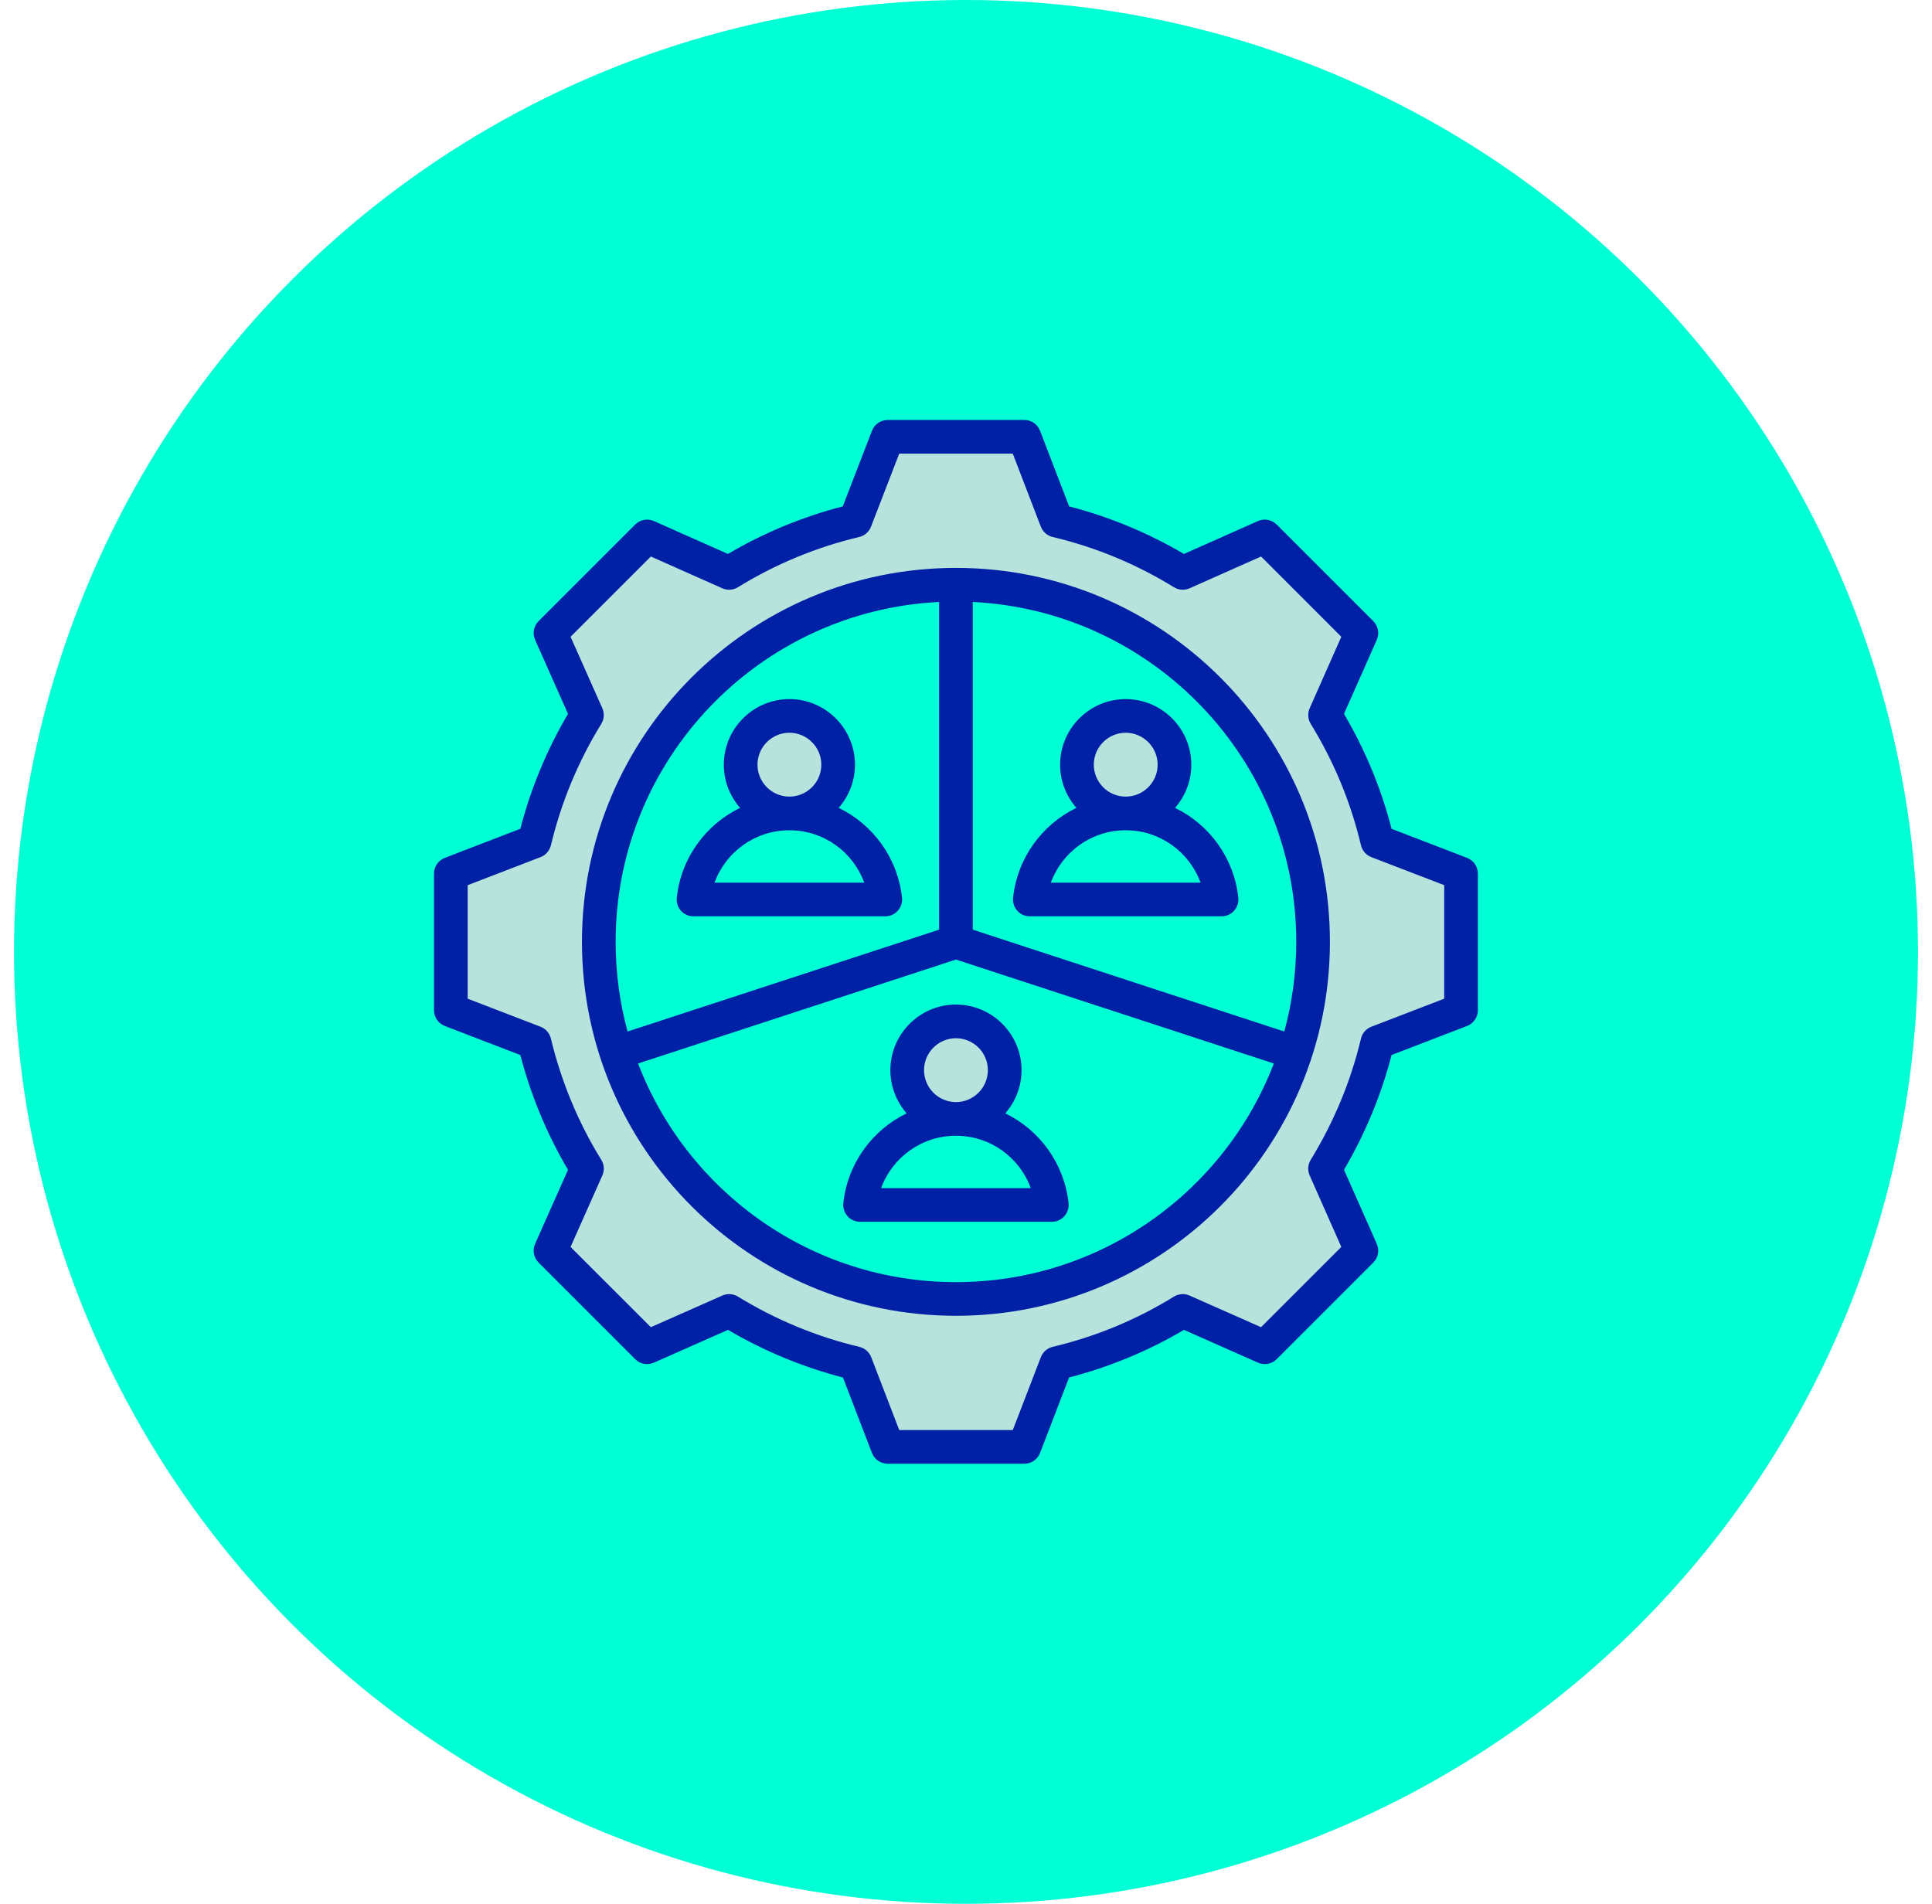
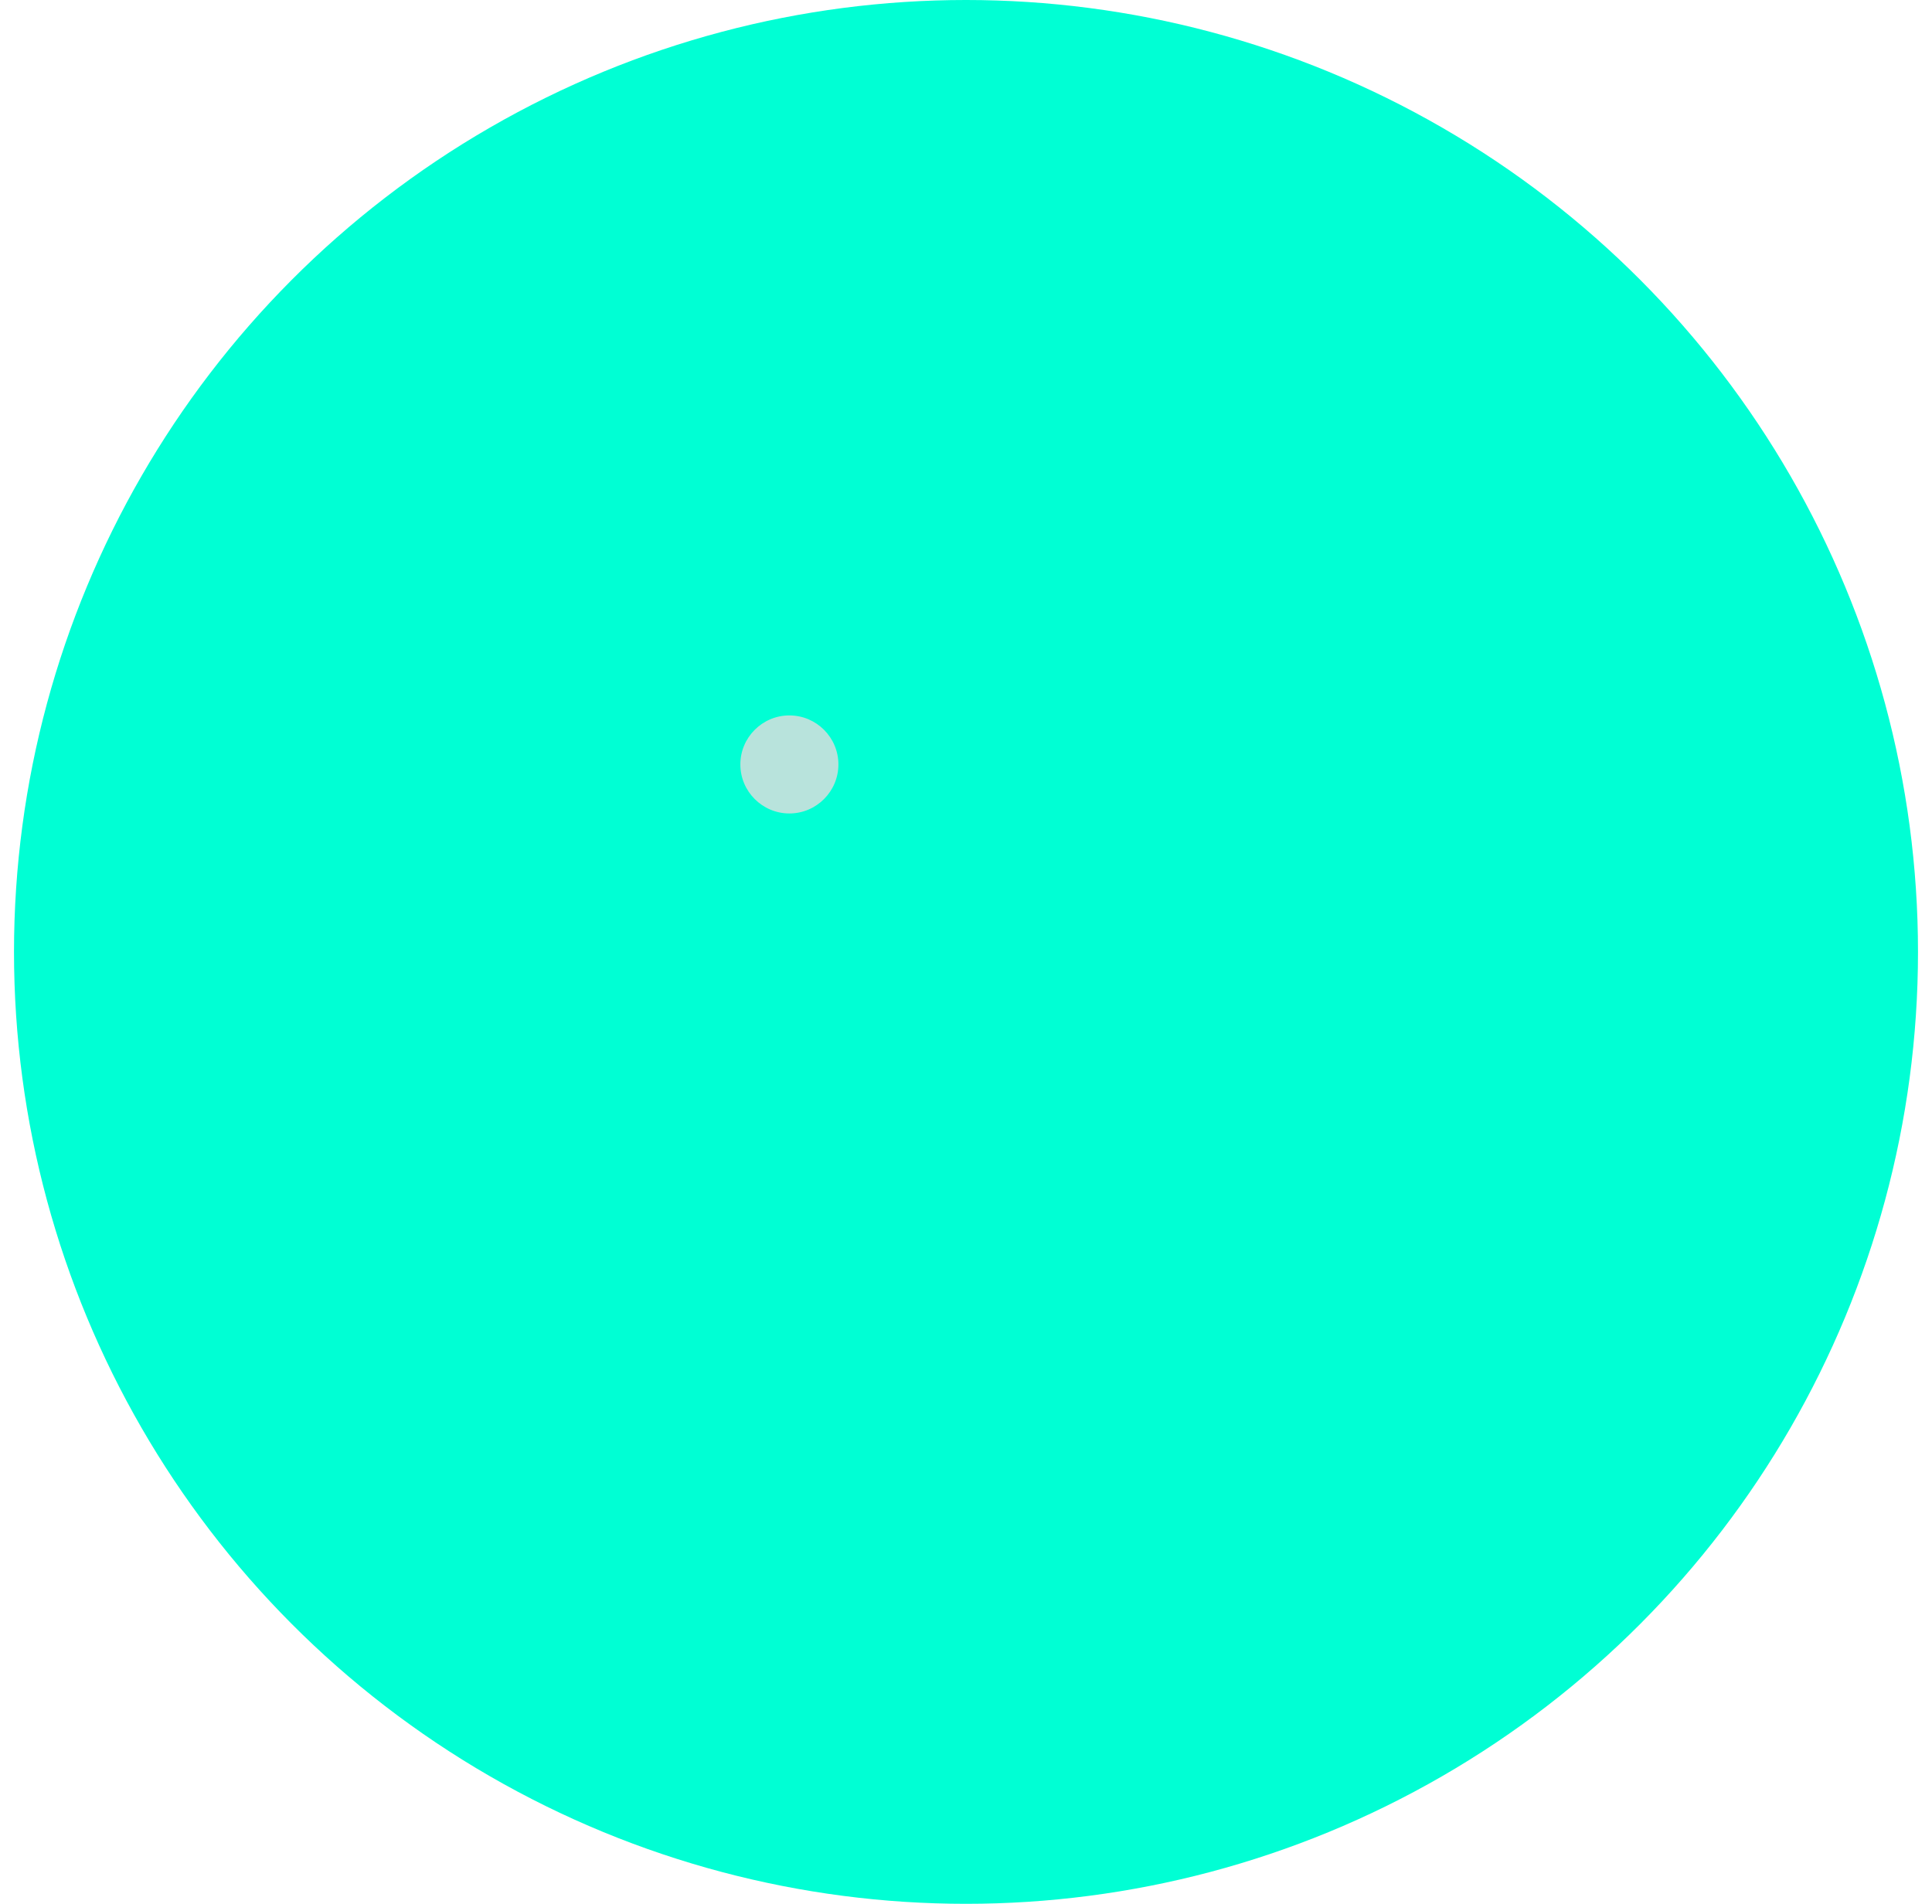
<svg xmlns="http://www.w3.org/2000/svg" width="69" height="68" viewBox="0 0 69 68" fill="none">
  <circle cx="34.5" cy="34" r="34" fill="#00FFD4" />
-   <path fill-rule="evenodd" clip-rule="evenodd" d="M37.808 18.277C39.435 18.664 40.988 19.308 42.41 20.185L45.401 18.858L48.925 22.381L47.598 25.372C48.474 26.795 49.118 28.348 49.505 29.975L52.557 31.149V36.134L49.505 37.309C49.118 38.934 48.474 40.487 47.598 41.909L48.925 44.9L45.401 48.425L42.41 47.097C40.988 47.973 39.435 48.619 37.808 49.006L36.633 52.056H31.648L30.474 49.004C28.849 48.617 27.296 47.973 25.873 47.097L22.883 48.425L19.357 44.9L20.686 41.911C19.809 40.487 19.163 38.934 18.776 37.309L15.727 36.134V31.149L18.776 29.975C19.163 28.348 19.809 26.795 20.686 25.372L19.357 22.381L22.883 18.858L25.871 20.185C27.296 19.308 28.849 18.664 30.474 18.277L31.648 15.226H36.633L37.808 18.277ZM34.14 20.885C27.098 20.885 21.386 26.596 21.386 33.642C21.386 40.685 27.098 46.396 34.14 46.396C41.186 46.396 46.897 40.685 46.897 33.642C46.897 26.596 41.186 20.885 34.14 20.885Z" fill="#B8E3DC" />
-   <path fill-rule="evenodd" clip-rule="evenodd" d="M34.141 39.966C35.106 39.966 35.892 39.179 35.892 38.215C35.892 37.251 35.106 36.464 34.141 36.464C33.177 36.464 32.391 37.251 32.391 38.215C32.391 39.179 33.177 39.966 34.141 39.966Z" fill="#B8E3DC" />
  <path fill-rule="evenodd" clip-rule="evenodd" d="M28.192 29.055C29.157 29.055 29.943 28.268 29.943 27.304C29.943 26.34 29.157 25.553 28.192 25.553C27.227 25.553 26.441 26.34 26.441 27.304C26.441 28.268 27.227 29.055 28.192 29.055Z" fill="#B8E3DC" />
-   <path fill-rule="evenodd" clip-rule="evenodd" d="M40.203 29.055C41.169 29.055 41.955 28.268 41.955 27.304C41.955 26.34 41.169 25.553 40.203 25.553C39.239 25.553 38.453 26.34 38.453 27.304C38.453 28.268 39.239 29.055 40.203 29.055Z" fill="#B8E3DC" />
-   <path fill-rule="evenodd" clip-rule="evenodd" d="M38.183 18.087C39.622 18.459 41 19.03 42.283 19.786L44.926 18.611C45.154 18.509 45.42 18.559 45.596 18.735L49.046 22.185C49.222 22.361 49.272 22.627 49.171 22.854C49.171 22.854 48 25.498 48 25.498C48.756 26.781 49.327 28.16 49.7 29.604L52.396 30.641C52.628 30.731 52.781 30.954 52.781 31.203V36.084C52.781 36.332 52.628 36.555 52.396 36.645L49.7 37.682C49.327 39.122 48.752 40.5 48 41.783L49.171 44.427C49.272 44.654 49.222 44.92 49.046 45.096L45.596 48.546C45.42 48.722 45.154 48.772 44.927 48.671L42.284 47.5C41.004 48.256 39.622 48.827 38.182 49.2L37.145 51.896C37.055 52.128 36.832 52.281 36.584 52.281H31.703C31.454 52.281 31.231 52.128 31.141 51.896L30.104 49.2C28.66 48.827 27.282 48.252 25.999 47.5L23.354 48.671C23.127 48.772 22.861 48.722 22.685 48.546L19.235 45.096C19.059 44.92 19.009 44.654 19.111 44.426C19.111 44.426 20.286 41.783 20.286 41.784C19.53 40.504 18.959 39.123 18.583 37.683L15.885 36.645C15.653 36.555 15.5 36.332 15.5 36.084V31.203C15.5 30.954 15.653 30.731 15.885 30.641L18.582 29.603C18.959 28.16 19.53 26.781 20.286 25.498L19.111 22.855C19.009 22.628 19.059 22.361 19.235 22.185L22.685 18.735C22.861 18.559 23.128 18.509 23.355 18.611C23.355 18.611 25.998 19.786 25.998 19.786C27.281 19.03 28.66 18.459 30.099 18.087L31.142 15.385C31.231 15.153 31.454 15 31.703 15H36.584C36.833 15 37.056 15.153 37.145 15.386L38.183 18.087ZM37.172 18.81L36.17 16.203H32.115L31.108 18.811C31.037 18.996 30.879 19.134 30.686 19.18C29.156 19.543 27.697 20.148 26.356 20.974C26.187 21.079 25.977 21.093 25.796 21.012L23.244 19.877L20.377 22.744L21.512 25.296C21.593 25.477 21.579 25.687 21.474 25.856C20.648 27.197 20.043 28.657 19.675 30.193C19.628 30.385 19.491 30.543 19.306 30.614L16.703 31.616V35.671L19.306 36.673C19.49 36.744 19.628 36.901 19.674 37.093C20.043 38.623 20.647 40.088 21.474 41.425C21.579 41.594 21.593 41.804 21.512 41.985L20.377 44.538L23.244 47.404L25.797 46.274C25.977 46.194 26.186 46.208 26.354 46.311C27.696 47.133 29.156 47.743 30.691 48.106C30.884 48.152 31.042 48.29 31.114 48.475L32.116 51.079H36.171L37.173 48.475C37.244 48.29 37.402 48.152 37.595 48.106C39.125 47.743 40.589 47.139 41.925 46.312C42.094 46.208 42.303 46.193 42.485 46.274L45.037 47.404L47.904 44.537L46.774 41.985C46.694 41.804 46.708 41.596 46.811 41.427C47.633 40.085 48.243 38.625 48.606 37.095C48.652 36.902 48.79 36.744 48.975 36.673L51.579 35.671V31.616L48.975 30.614C48.79 30.542 48.652 30.384 48.606 30.191C48.243 28.656 47.638 27.197 46.812 25.856C46.708 25.687 46.694 25.478 46.774 25.297L47.904 22.744L45.038 19.877L42.486 21.012C42.304 21.093 42.095 21.079 41.926 20.974C40.584 20.148 39.125 19.543 37.595 19.18C37.402 19.134 37.244 18.996 37.172 18.81ZM34.141 20.284C41.512 20.284 47.497 26.269 47.497 33.641C47.497 41.012 41.512 46.997 34.141 46.997C26.769 46.997 20.784 41.012 20.784 33.641C20.784 26.269 26.769 20.284 34.141 20.284ZM33.539 21.501C27.11 21.815 21.987 27.134 21.987 33.641C21.987 34.749 22.135 35.822 22.414 36.843L33.539 33.205V21.501ZM45.868 36.843C46.146 35.822 46.295 34.749 46.295 33.641C46.295 27.134 41.171 21.815 34.742 21.501V33.205L45.868 36.843ZM22.788 37.986C24.538 42.55 28.963 45.795 34.141 45.795C39.318 45.795 43.743 42.55 45.494 37.986L34.141 34.273L22.788 37.986ZM29.953 28.855C31.182 29.45 32.063 30.648 32.215 32.064C32.233 32.234 32.178 32.403 32.064 32.53C31.95 32.657 31.787 32.729 31.617 32.729H24.768C24.597 32.729 24.435 32.657 24.32 32.53C24.206 32.403 24.152 32.233 24.17 32.064C24.322 30.648 25.204 29.45 26.432 28.855C26.07 28.442 25.85 27.902 25.85 27.313C25.85 26.022 26.902 24.97 28.192 24.97C29.484 24.97 30.535 26.023 30.535 27.313C30.535 27.902 30.316 28.443 29.953 28.855ZM28.192 29.655C26.964 29.655 25.917 30.435 25.52 31.526H30.865C30.468 30.435 29.422 29.655 28.192 29.655ZM28.192 28.453C28.821 28.453 29.333 27.941 29.333 27.313C29.333 26.685 28.821 26.172 28.192 26.172C27.564 26.172 27.053 26.685 27.053 27.313C27.053 27.94 27.564 28.453 28.192 28.453ZM41.965 28.855C43.193 29.45 44.075 30.648 44.226 32.064C44.244 32.234 44.189 32.403 44.075 32.53C43.961 32.657 43.799 32.729 43.628 32.729H36.779C36.608 32.729 36.446 32.657 36.332 32.53C36.218 32.403 36.163 32.233 36.181 32.064C36.333 30.648 37.215 29.45 38.443 28.855C38.081 28.442 37.861 27.902 37.861 27.313C37.861 26.022 38.913 24.97 40.204 24.97C41.495 24.97 42.547 26.023 42.547 27.313C42.547 27.902 42.327 28.443 41.965 28.855ZM40.204 29.655C38.975 29.655 37.928 30.435 37.531 31.526H42.876C42.48 30.435 41.433 29.655 40.204 29.655ZM40.204 28.453C40.832 28.453 41.344 27.941 41.344 27.313C41.344 26.685 40.832 26.172 40.204 26.172C39.576 26.172 39.064 26.685 39.064 27.313C39.064 27.94 39.576 28.453 40.204 28.453ZM35.902 39.766C37.13 40.361 38.012 41.559 38.163 42.975C38.181 43.144 38.126 43.314 38.012 43.441C37.898 43.567 37.736 43.64 37.565 43.64H30.716C30.546 43.64 30.383 43.567 30.269 43.44C30.155 43.313 30.1 43.144 30.118 42.974C30.27 41.558 31.152 40.361 32.38 39.766C32.018 39.353 31.799 38.813 31.799 38.223C31.799 36.933 32.85 35.88 34.141 35.88C35.432 35.88 36.484 36.933 36.484 38.223C36.484 38.813 36.264 39.353 35.902 39.766ZM34.141 40.566C32.912 40.566 31.866 41.346 31.468 42.437H36.813C36.417 41.346 35.37 40.566 34.141 40.566ZM34.141 39.364C34.769 39.364 35.281 38.851 35.281 38.223C35.281 37.595 34.769 37.083 34.141 37.083C33.513 37.083 33.001 37.596 33.001 38.223C33.001 38.851 33.513 39.364 34.141 39.364Z" fill="#0020A5" />
</svg>